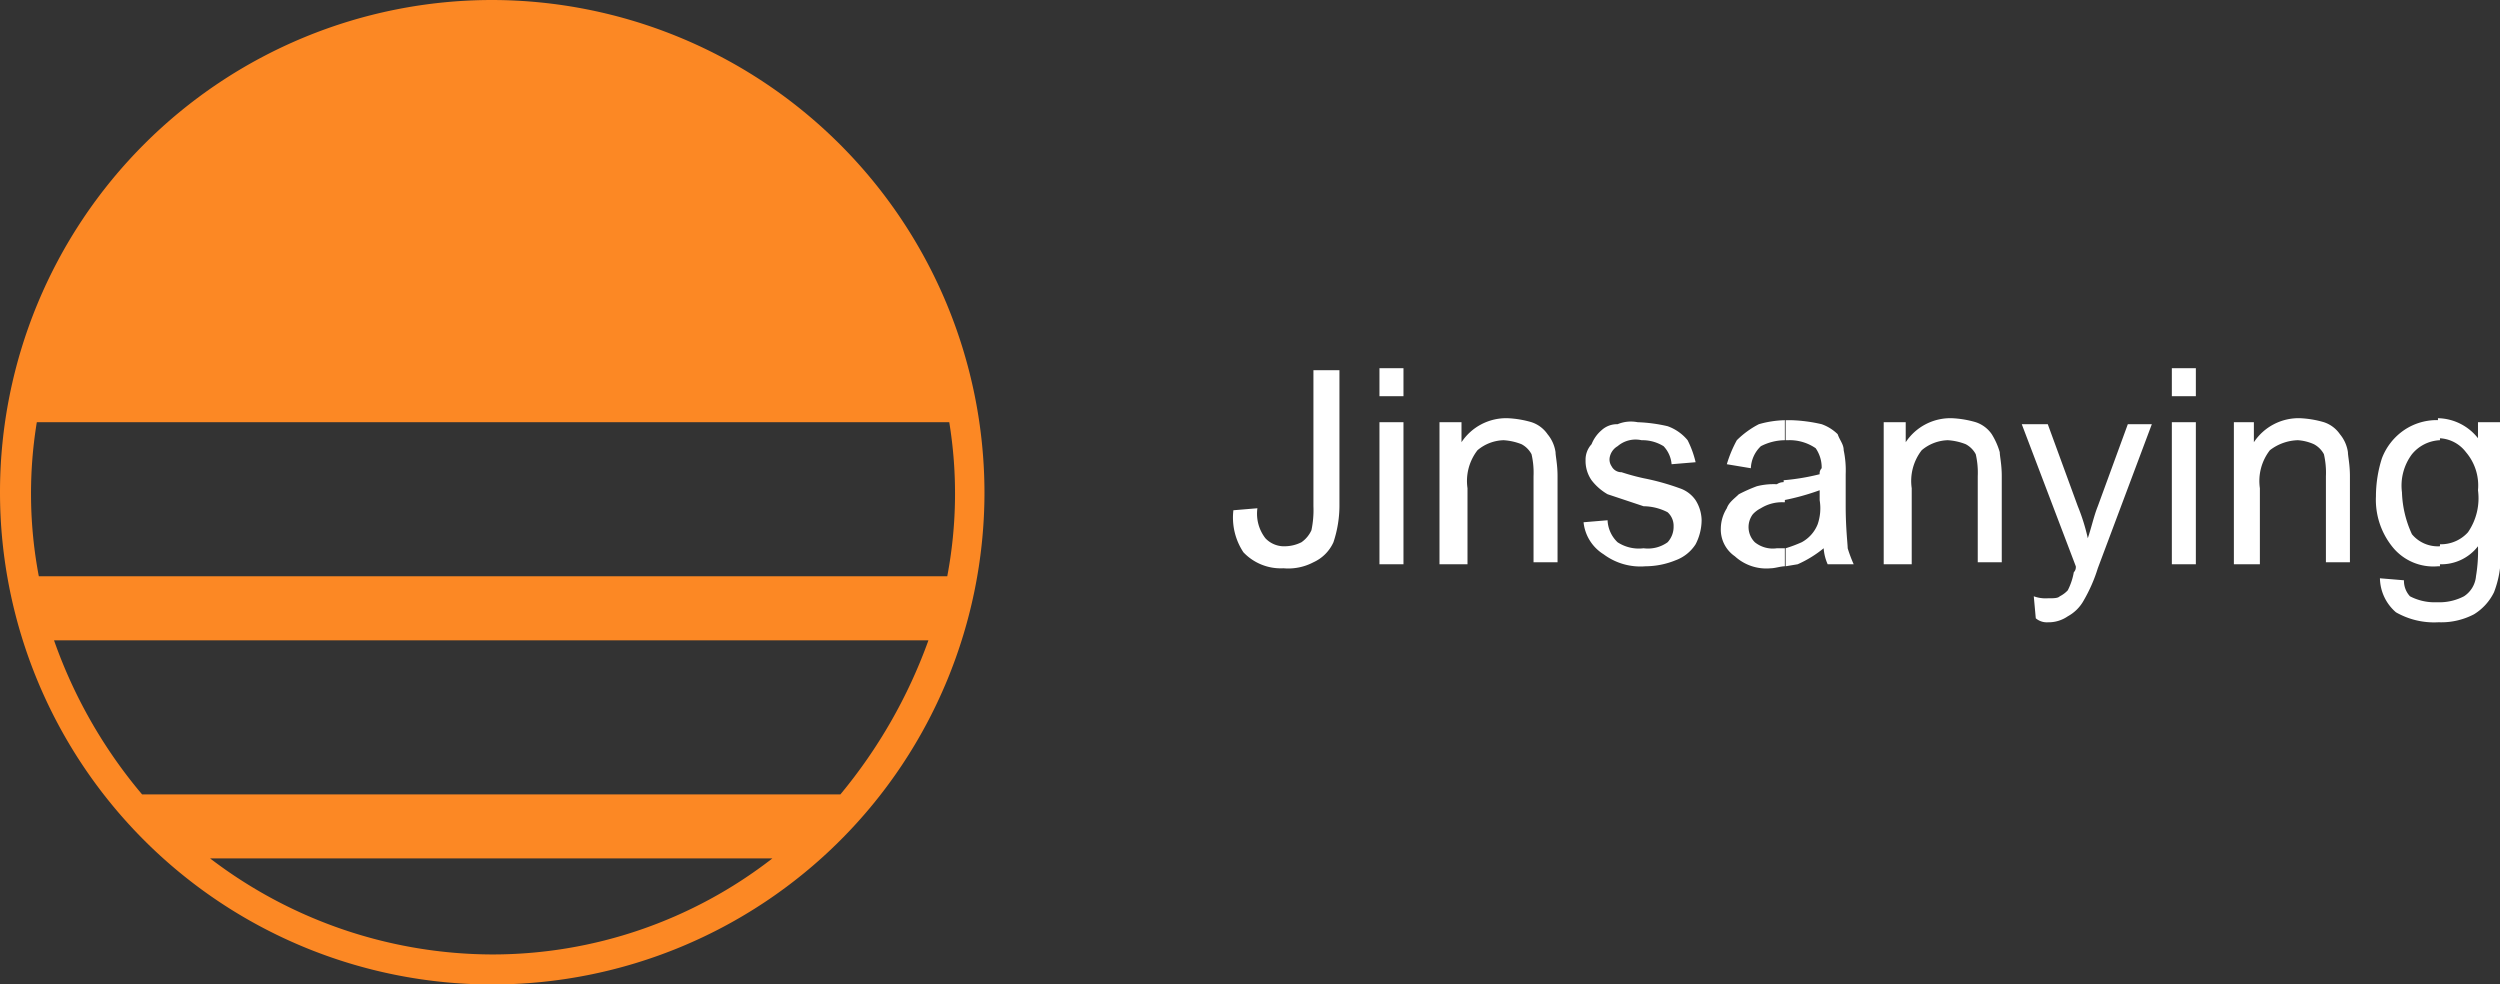
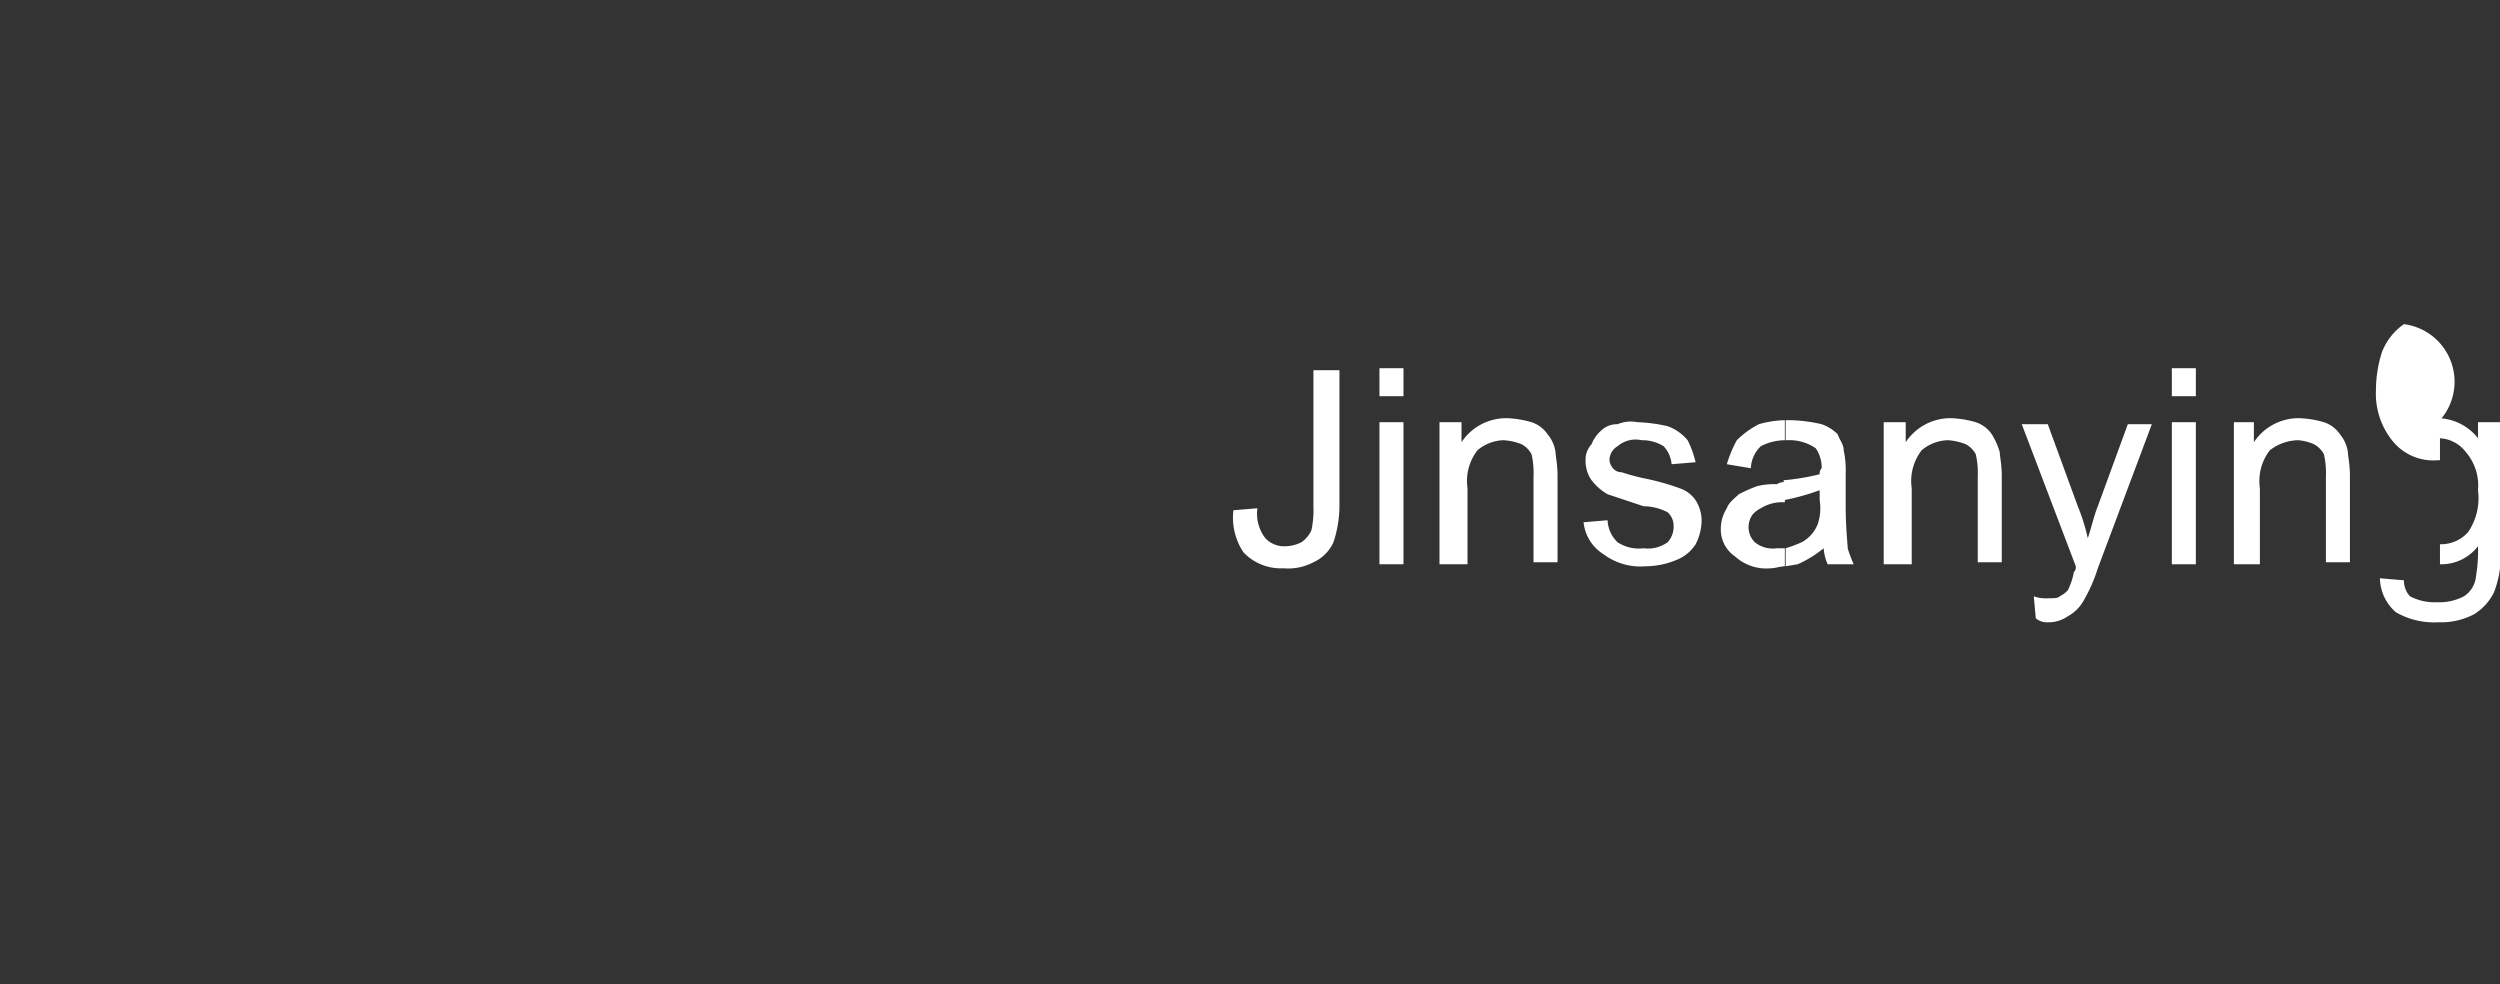
<svg xmlns="http://www.w3.org/2000/svg" id="圖層_1" data-name="圖層 1" viewBox="0 0 124.94 49.2">
  <rect x="0" y="0" width="124.94" height="49.2" fill="#333333" stroke="none" />
  <defs>
    <style>.cls-1{fill:#fff;}.cls-2{fill:#fc8824;}</style>
  </defs>
  <g id="Group_2785" data-name="Group 2785">
-     <path id="Path_2" data-name="Path 2" class="cls-1" d="M122,31.1v-1a2.66,2.66,0,0,0,1.2-.3,1.33,1.33,0,0,0,.6-1,7.57,7.57,0,0,0,.1-1.5,2.32,2.32,0,0,1-1.9.9v-1a1.82,1.82,0,0,0,1.4-.6,3,3,0,0,0,.5-2.1,2.56,2.56,0,0,0-.6-1.9,1.75,1.75,0,0,0-1.4-.7v-1a2.61,2.61,0,0,1,2,1v-.8H125v6.1a5,5,0,0,1-.3,2.4,2.66,2.66,0,0,1-1,1.1,3.53,3.53,0,0,1-1.7.4ZM122,21v1h0a1.91,1.91,0,0,0-1.4.7,2.62,2.62,0,0,0-.5,1.9,5.37,5.37,0,0,0,.5,2.1,1.68,1.68,0,0,0,1.4.6h0v1h-.1a2.62,2.62,0,0,1-2.3-1,3.75,3.75,0,0,1-.8-2.5,6.28,6.28,0,0,1,.3-1.9,3,3,0,0,1,1.1-1.4A2.9,2.9,0,0,1,122,21Zm0,9.1v1h-.1a3.84,3.84,0,0,1-2.1-.5,2.29,2.29,0,0,1-.8-1.7l1.2.1a1.14,1.14,0,0,0,.3.8,2.66,2.66,0,0,0,1.2.3Zm-32.7-1.8v-.9a6.89,6.89,0,0,0,.8-.3,1.76,1.76,0,0,0,.8-.9A2.46,2.46,0,0,0,91,25v-.5a12.09,12.09,0,0,1-1.8.5V24a11.27,11.27,0,0,0,1.8-.3.37.37,0,0,1,.1-.3,1.69,1.69,0,0,0-.3-1,2.3,2.3,0,0,0-1.4-.4h-.1V21h.3a7.72,7.72,0,0,1,1.5.2,2.18,2.18,0,0,1,.8.5c.1.3.3.5.3.8a4.87,4.87,0,0,1,.1,1.2v1.6c0,1.1.1,1.9.1,2.1a6.89,6.89,0,0,0,.3.8h-1.3a2.35,2.35,0,0,1-.2-.8,5.67,5.67,0,0,1-1.3.8l-.6.1Zm4.9-.1V21.1h1.1v1a2.68,2.68,0,0,1,2.3-1.2,5,5,0,0,1,1.2.2,1.56,1.56,0,0,1,.8.6,3.55,3.55,0,0,1,.4.9c0,.2.1.6.1,1.2v4.3h-1.2V23.8a4.1,4.1,0,0,0-.1-1.1,1.21,1.21,0,0,0-.5-.5,2.92,2.92,0,0,0-.9-.2,2.11,2.11,0,0,0-1.3.5,2.51,2.51,0,0,0-.5,1.9v3.8Zm7.6,2.7-.1-1.1a1.7,1.7,0,0,0,.7.1c.3,0,.5,0,.6-.1a1.38,1.38,0,0,0,.4-.3,3.18,3.18,0,0,0,.3-.9.37.37,0,0,0,.1-.3l-2.7-7.1h1.3l1.5,4.1a9.83,9.83,0,0,1,.5,1.6c.2-.6.3-1.1.5-1.6l1.5-4.1h1.2l-2.7,7.2a7.74,7.74,0,0,1-.7,1.6,2,2,0,0,1-.8.8,1.69,1.69,0,0,1-1,.3.85.85,0,0,1-.6-.2Zm6.8-11.1V18.4h1.2v1.4Zm0,8.4V21.1h1.2v7.1Zm3.1,0V21.1h1v1a2.68,2.68,0,0,1,2.3-1.2,5,5,0,0,1,1.2.2,1.56,1.56,0,0,1,.8.6,1.8,1.8,0,0,1,.4.9c0,.2.1.6.1,1.2v4.3h-1.2V23.8a4.1,4.1,0,0,0-.1-1.1,1.21,1.21,0,0,0-.5-.5,2.35,2.35,0,0,0-.8-.2,2.39,2.39,0,0,0-1.4.5,2.51,2.51,0,0,0-.5,1.9v3.8Zm-50-2.7,1.2-.1a2,2,0,0,0,.4,1.5,1.28,1.28,0,0,0,1,.4,1.88,1.88,0,0,0,.8-.2,1.47,1.47,0,0,0,.5-.6,4.87,4.87,0,0,0,.1-1.2V18.5H67v6.7a5.82,5.82,0,0,1-.3,1.9,2,2,0,0,1-1,1,2.7,2.7,0,0,1-1.5.3,2.57,2.57,0,0,1-2-.8,3.14,3.14,0,0,1-.5-2.1ZM89.26,21v1a2.66,2.66,0,0,0-1.2.3,1.61,1.61,0,0,0-.5,1.1l-1.2-.2a6.12,6.12,0,0,1,.5-1.2,4.44,4.44,0,0,1,1.1-.8,5.07,5.07,0,0,1,1.3-.2Zm0,3.1v1h-.1a2,2,0,0,0-1.1.3,1.38,1.38,0,0,0-.4.3,1.07,1.07,0,0,0,.1,1.4,1.43,1.43,0,0,0,1.1.3h.4v.9c-.2,0-.5.1-.7.1a2.33,2.33,0,0,1-1.8-.6,1.62,1.62,0,0,1-.7-1.4,1.93,1.93,0,0,1,.3-1c.1-.3.4-.5.6-.7a7.93,7.93,0,0,1,.9-.4,3.4,3.4,0,0,1,1-.1.6.6,0,0,1,.4-.1ZM69,19.8V18.4h1.2v1.4Zm0,8.4V21.1h1.2v7.1Zm3,0V21.1h1.1v1a2.68,2.68,0,0,1,2.3-1.2,5,5,0,0,1,1.2.2,1.56,1.56,0,0,1,.8.6,1.8,1.8,0,0,1,.4.9c0,.2.1.6.1,1.2v4.3h-1.2V23.8a4.1,4.1,0,0,0-.1-1.1,1.21,1.21,0,0,0-.5-.5,2.92,2.92,0,0,0-.9-.2,2.11,2.11,0,0,0-1.3.5,2.51,2.51,0,0,0-.5,1.9v3.8Zm7.2-2.1,1.2-.1a1.61,1.61,0,0,0,.5,1.1,1.94,1.94,0,0,0,1.3.3,1.68,1.68,0,0,0,1.2-.3,1.14,1.14,0,0,0,.3-.8.91.91,0,0,0-.3-.7,2.66,2.66,0,0,0-1.2-.3l-1.8-.6a2.7,2.7,0,0,1-.8-.7,1.69,1.69,0,0,1-.3-1,1.14,1.14,0,0,1,.3-.8,1.79,1.79,0,0,1,.5-.7,1.14,1.14,0,0,1,.8-.3,1.73,1.73,0,0,1,1-.1,7.72,7.72,0,0,1,1.5.2,2.29,2.29,0,0,1,1,.7,4.87,4.87,0,0,1,.4,1.1l-1.2.1a1.49,1.49,0,0,0-.4-.9,2,2,0,0,0-1.1-.3,1.38,1.38,0,0,0-1.2.3.82.82,0,0,0-.4.6.6.6,0,0,0,.1.4.55.55,0,0,0,.5.3,11,11,0,0,0,1.1.3,12.09,12.09,0,0,1,1.8.5,1.56,1.56,0,0,1,.8.6,1.93,1.93,0,0,1,.3,1,2.66,2.66,0,0,1-.3,1.2,2,2,0,0,1-1,.8,4,4,0,0,1-1.5.3,3.07,3.07,0,0,1-2.1-.6,2.14,2.14,0,0,1-1-1.6Z" transform="translate(-0.06 0)" />
-     <path id="Path_319" data-name="Path 319" class="cls-2" d="M24.66,0a24.6,24.6,0,1,0,24.6,24.6h0A24.65,24.65,0,0,0,24.66,0Zm0,47.7a23.32,23.32,0,0,1-14.1-4.8h28.1a22.81,22.81,0,0,1-14,4.8Zm17.4-8H7.16A24.5,24.5,0,0,1,2.76,32h43.7a25.66,25.66,0,0,1-4.4,7.7ZM2,28.8a22.1,22.1,0,0,1-.1-7.7h45.6a22.16,22.16,0,0,1-.1,7.7Z" transform="translate(-0.06 0)" />
+     <path id="Path_2" data-name="Path 2" class="cls-1" d="M122,31.1v-1a2.66,2.66,0,0,0,1.2-.3,1.33,1.33,0,0,0,.6-1,7.57,7.57,0,0,0,.1-1.5,2.32,2.32,0,0,1-1.9.9v-1a1.82,1.82,0,0,0,1.4-.6,3,3,0,0,0,.5-2.1,2.56,2.56,0,0,0-.6-1.9,1.75,1.75,0,0,0-1.4-.7v-1a2.61,2.61,0,0,1,2,1v-.8H125v6.1a5,5,0,0,1-.3,2.4,2.66,2.66,0,0,1-1,1.1,3.53,3.53,0,0,1-1.7.4ZM122,21v1h0h0v1h-.1a2.62,2.62,0,0,1-2.3-1,3.75,3.75,0,0,1-.8-2.5,6.28,6.28,0,0,1,.3-1.9,3,3,0,0,1,1.1-1.4A2.9,2.9,0,0,1,122,21Zm0,9.1v1h-.1a3.84,3.84,0,0,1-2.1-.5,2.29,2.29,0,0,1-.8-1.7l1.2.1a1.14,1.14,0,0,0,.3.8,2.66,2.66,0,0,0,1.2.3Zm-32.7-1.8v-.9a6.89,6.89,0,0,0,.8-.3,1.76,1.76,0,0,0,.8-.9A2.46,2.46,0,0,0,91,25v-.5a12.09,12.09,0,0,1-1.8.5V24a11.27,11.27,0,0,0,1.8-.3.37.37,0,0,1,.1-.3,1.69,1.69,0,0,0-.3-1,2.3,2.3,0,0,0-1.4-.4h-.1V21h.3a7.72,7.72,0,0,1,1.5.2,2.18,2.18,0,0,1,.8.5c.1.3.3.5.3.8a4.87,4.87,0,0,1,.1,1.2v1.6c0,1.1.1,1.9.1,2.1a6.89,6.89,0,0,0,.3.8h-1.3a2.35,2.35,0,0,1-.2-.8,5.67,5.67,0,0,1-1.3.8l-.6.1Zm4.9-.1V21.1h1.1v1a2.68,2.68,0,0,1,2.3-1.2,5,5,0,0,1,1.2.2,1.56,1.56,0,0,1,.8.6,3.55,3.55,0,0,1,.4.9c0,.2.1.6.1,1.2v4.3h-1.2V23.8a4.1,4.1,0,0,0-.1-1.1,1.21,1.21,0,0,0-.5-.5,2.92,2.92,0,0,0-.9-.2,2.11,2.11,0,0,0-1.3.5,2.51,2.51,0,0,0-.5,1.9v3.8Zm7.6,2.7-.1-1.1a1.7,1.7,0,0,0,.7.1c.3,0,.5,0,.6-.1a1.38,1.38,0,0,0,.4-.3,3.18,3.18,0,0,0,.3-.9.37.37,0,0,0,.1-.3l-2.7-7.1h1.3l1.5,4.1a9.83,9.83,0,0,1,.5,1.6c.2-.6.3-1.1.5-1.6l1.5-4.1h1.2l-2.7,7.2a7.74,7.74,0,0,1-.7,1.6,2,2,0,0,1-.8.8,1.69,1.69,0,0,1-1,.3.85.85,0,0,1-.6-.2Zm6.8-11.1V18.4h1.2v1.4Zm0,8.4V21.1h1.2v7.1Zm3.1,0V21.1h1v1a2.68,2.68,0,0,1,2.3-1.2,5,5,0,0,1,1.2.2,1.56,1.56,0,0,1,.8.6,1.8,1.8,0,0,1,.4.9c0,.2.1.6.1,1.2v4.3h-1.2V23.8a4.1,4.1,0,0,0-.1-1.1,1.21,1.21,0,0,0-.5-.5,2.35,2.35,0,0,0-.8-.2,2.39,2.39,0,0,0-1.4.5,2.51,2.51,0,0,0-.5,1.9v3.8Zm-50-2.7,1.2-.1a2,2,0,0,0,.4,1.5,1.28,1.28,0,0,0,1,.4,1.88,1.88,0,0,0,.8-.2,1.47,1.47,0,0,0,.5-.6,4.87,4.87,0,0,0,.1-1.2V18.5H67v6.7a5.82,5.82,0,0,1-.3,1.9,2,2,0,0,1-1,1,2.7,2.7,0,0,1-1.5.3,2.57,2.57,0,0,1-2-.8,3.14,3.14,0,0,1-.5-2.1ZM89.26,21v1a2.66,2.66,0,0,0-1.2.3,1.61,1.61,0,0,0-.5,1.1l-1.2-.2a6.12,6.12,0,0,1,.5-1.2,4.44,4.44,0,0,1,1.1-.8,5.07,5.07,0,0,1,1.3-.2Zm0,3.1v1h-.1a2,2,0,0,0-1.1.3,1.38,1.38,0,0,0-.4.3,1.07,1.07,0,0,0,.1,1.4,1.43,1.43,0,0,0,1.1.3h.4v.9c-.2,0-.5.1-.7.1a2.33,2.33,0,0,1-1.8-.6,1.62,1.62,0,0,1-.7-1.4,1.93,1.93,0,0,1,.3-1c.1-.3.4-.5.6-.7a7.93,7.93,0,0,1,.9-.4,3.4,3.4,0,0,1,1-.1.6.6,0,0,1,.4-.1ZM69,19.8V18.4h1.2v1.4Zm0,8.4V21.1h1.2v7.1Zm3,0V21.1h1.1v1a2.68,2.68,0,0,1,2.3-1.2,5,5,0,0,1,1.2.2,1.56,1.56,0,0,1,.8.6,1.8,1.8,0,0,1,.4.9c0,.2.1.6.1,1.2v4.3h-1.2V23.8a4.1,4.1,0,0,0-.1-1.1,1.21,1.21,0,0,0-.5-.5,2.92,2.92,0,0,0-.9-.2,2.11,2.11,0,0,0-1.3.5,2.51,2.51,0,0,0-.5,1.9v3.8Zm7.2-2.1,1.2-.1a1.61,1.61,0,0,0,.5,1.1,1.94,1.94,0,0,0,1.3.3,1.68,1.68,0,0,0,1.2-.3,1.14,1.14,0,0,0,.3-.8.91.91,0,0,0-.3-.7,2.66,2.66,0,0,0-1.2-.3l-1.8-.6a2.7,2.7,0,0,1-.8-.7,1.69,1.69,0,0,1-.3-1,1.14,1.14,0,0,1,.3-.8,1.79,1.79,0,0,1,.5-.7,1.14,1.14,0,0,1,.8-.3,1.73,1.73,0,0,1,1-.1,7.72,7.72,0,0,1,1.5.2,2.29,2.29,0,0,1,1,.7,4.87,4.87,0,0,1,.4,1.1l-1.2.1a1.49,1.49,0,0,0-.4-.9,2,2,0,0,0-1.1-.3,1.38,1.38,0,0,0-1.2.3.82.82,0,0,0-.4.6.6.6,0,0,0,.1.4.55.55,0,0,0,.5.3,11,11,0,0,0,1.1.3,12.09,12.09,0,0,1,1.8.5,1.56,1.56,0,0,1,.8.6,1.93,1.93,0,0,1,.3,1,2.66,2.66,0,0,1-.3,1.2,2,2,0,0,1-1,.8,4,4,0,0,1-1.5.3,3.07,3.07,0,0,1-2.1-.6,2.14,2.14,0,0,1-1-1.6Z" transform="translate(-0.06 0)" />
  </g>
</svg>